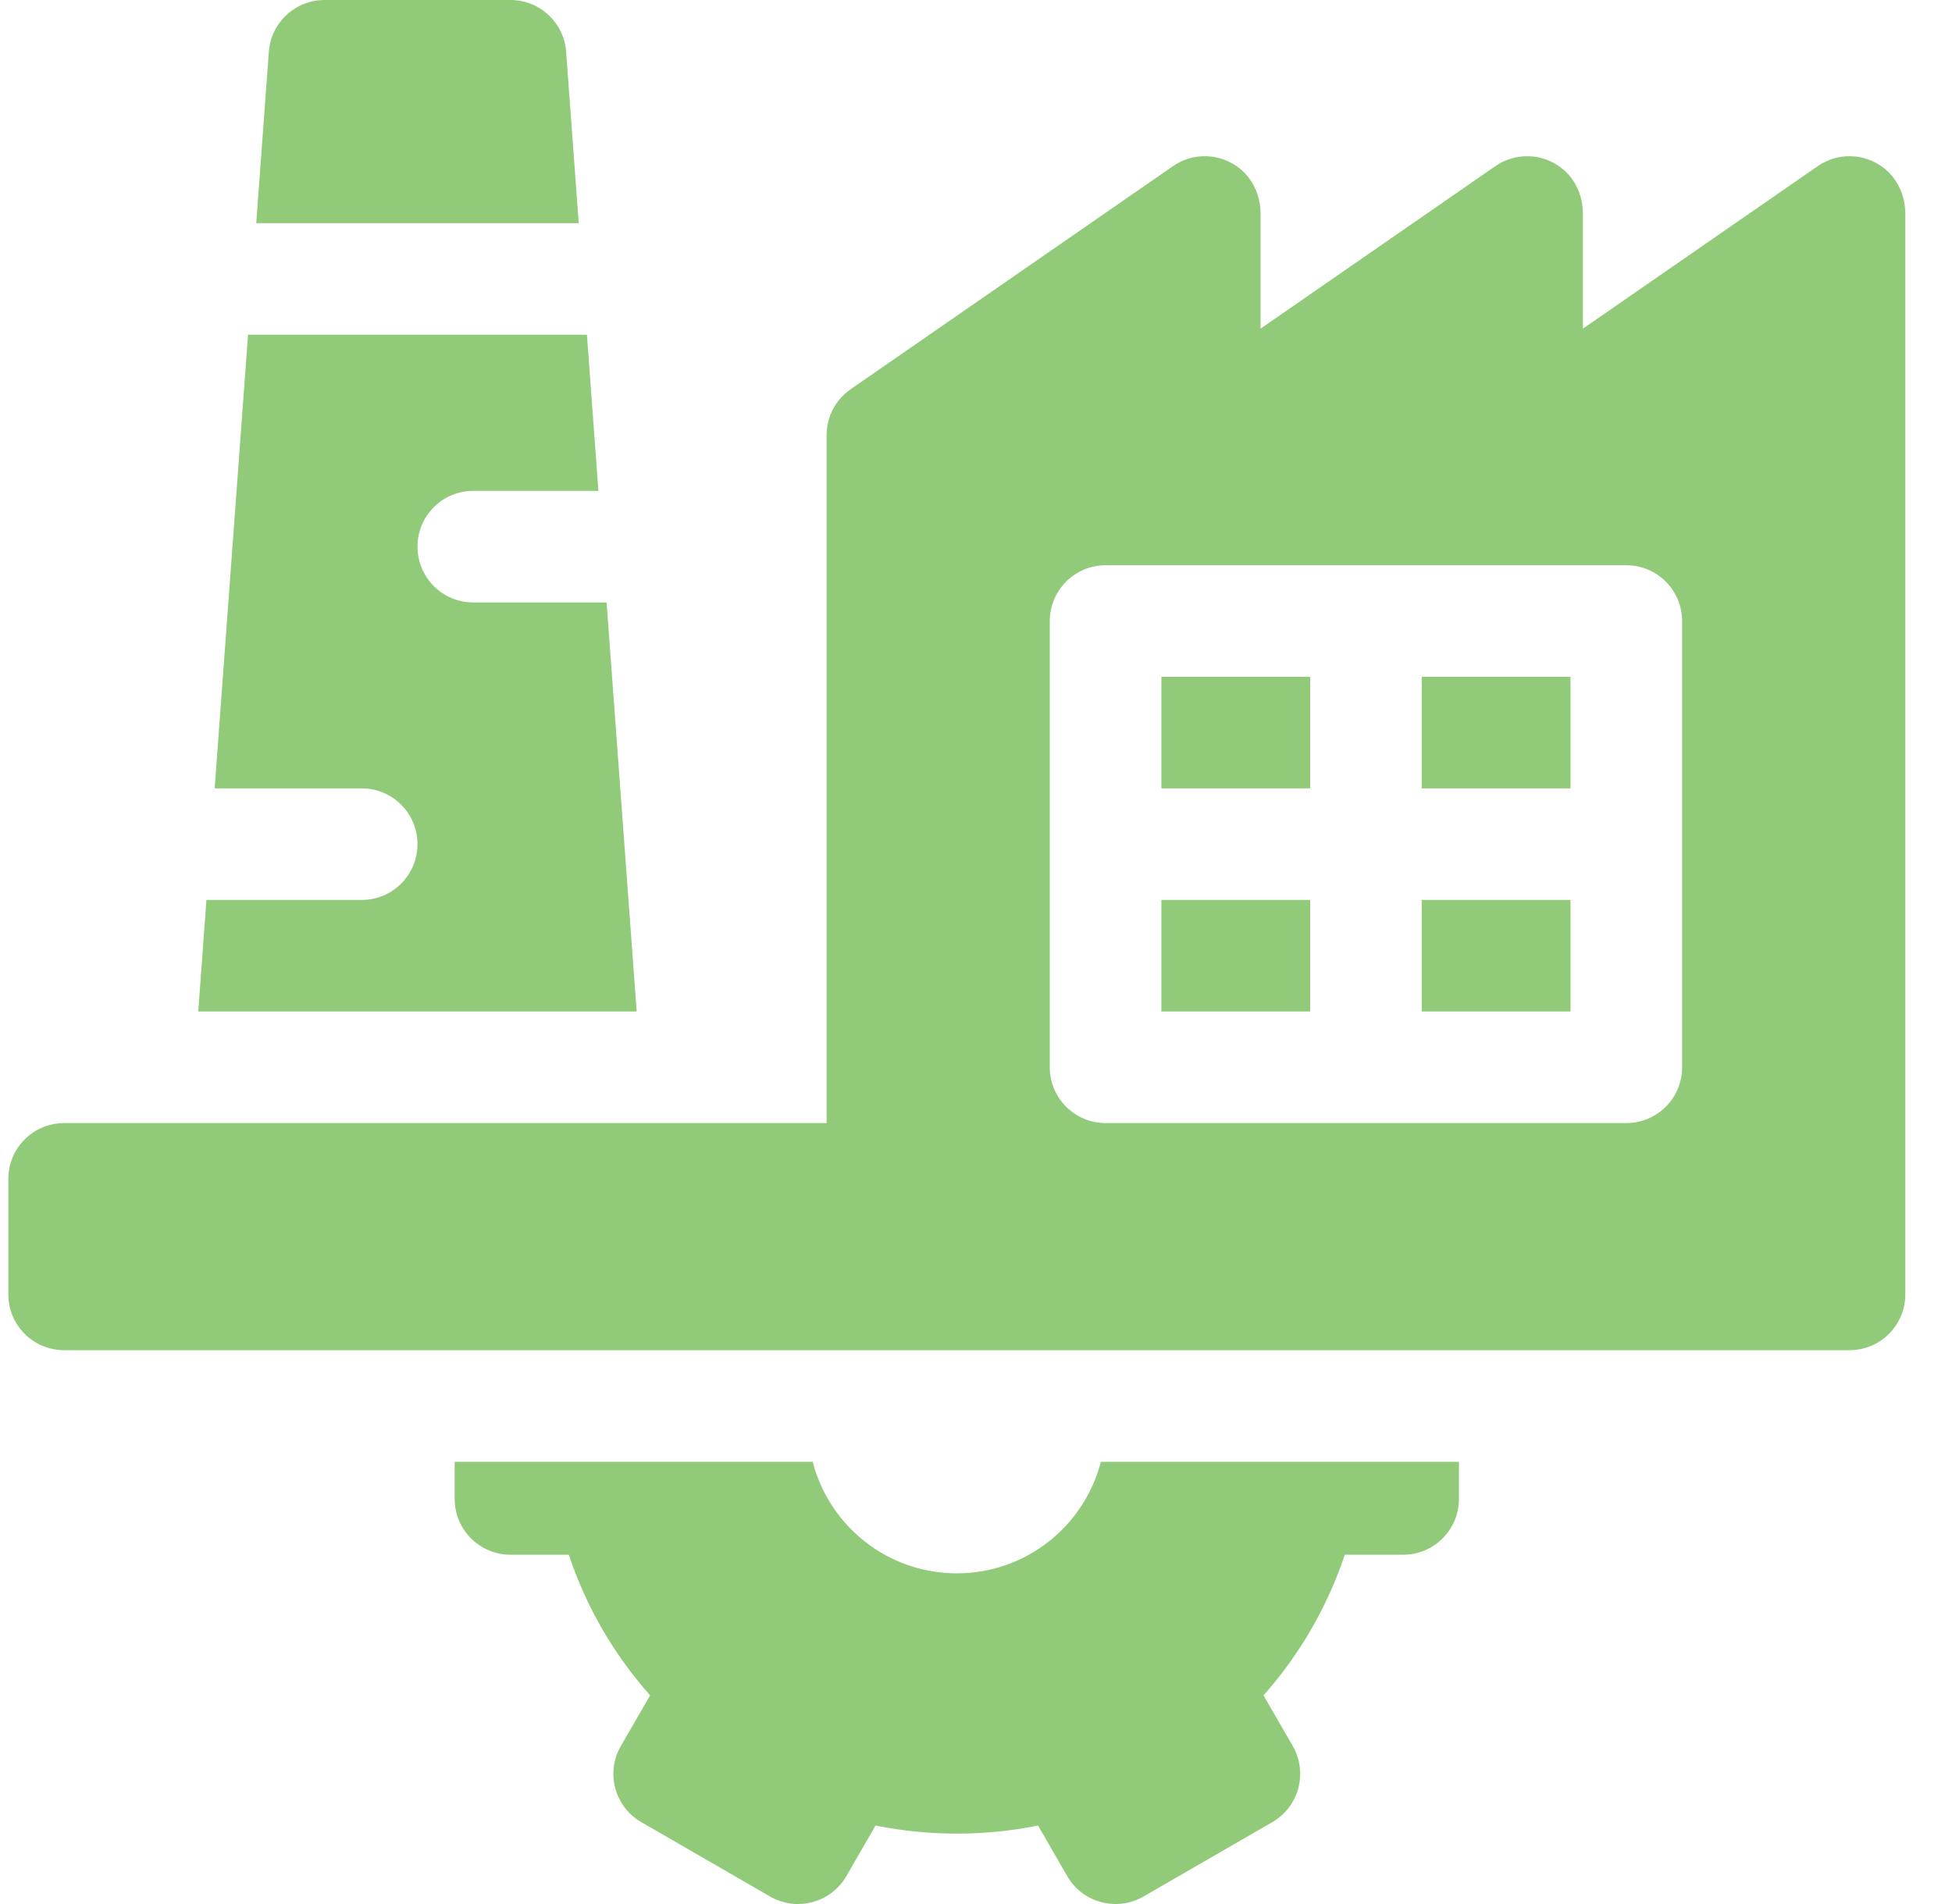
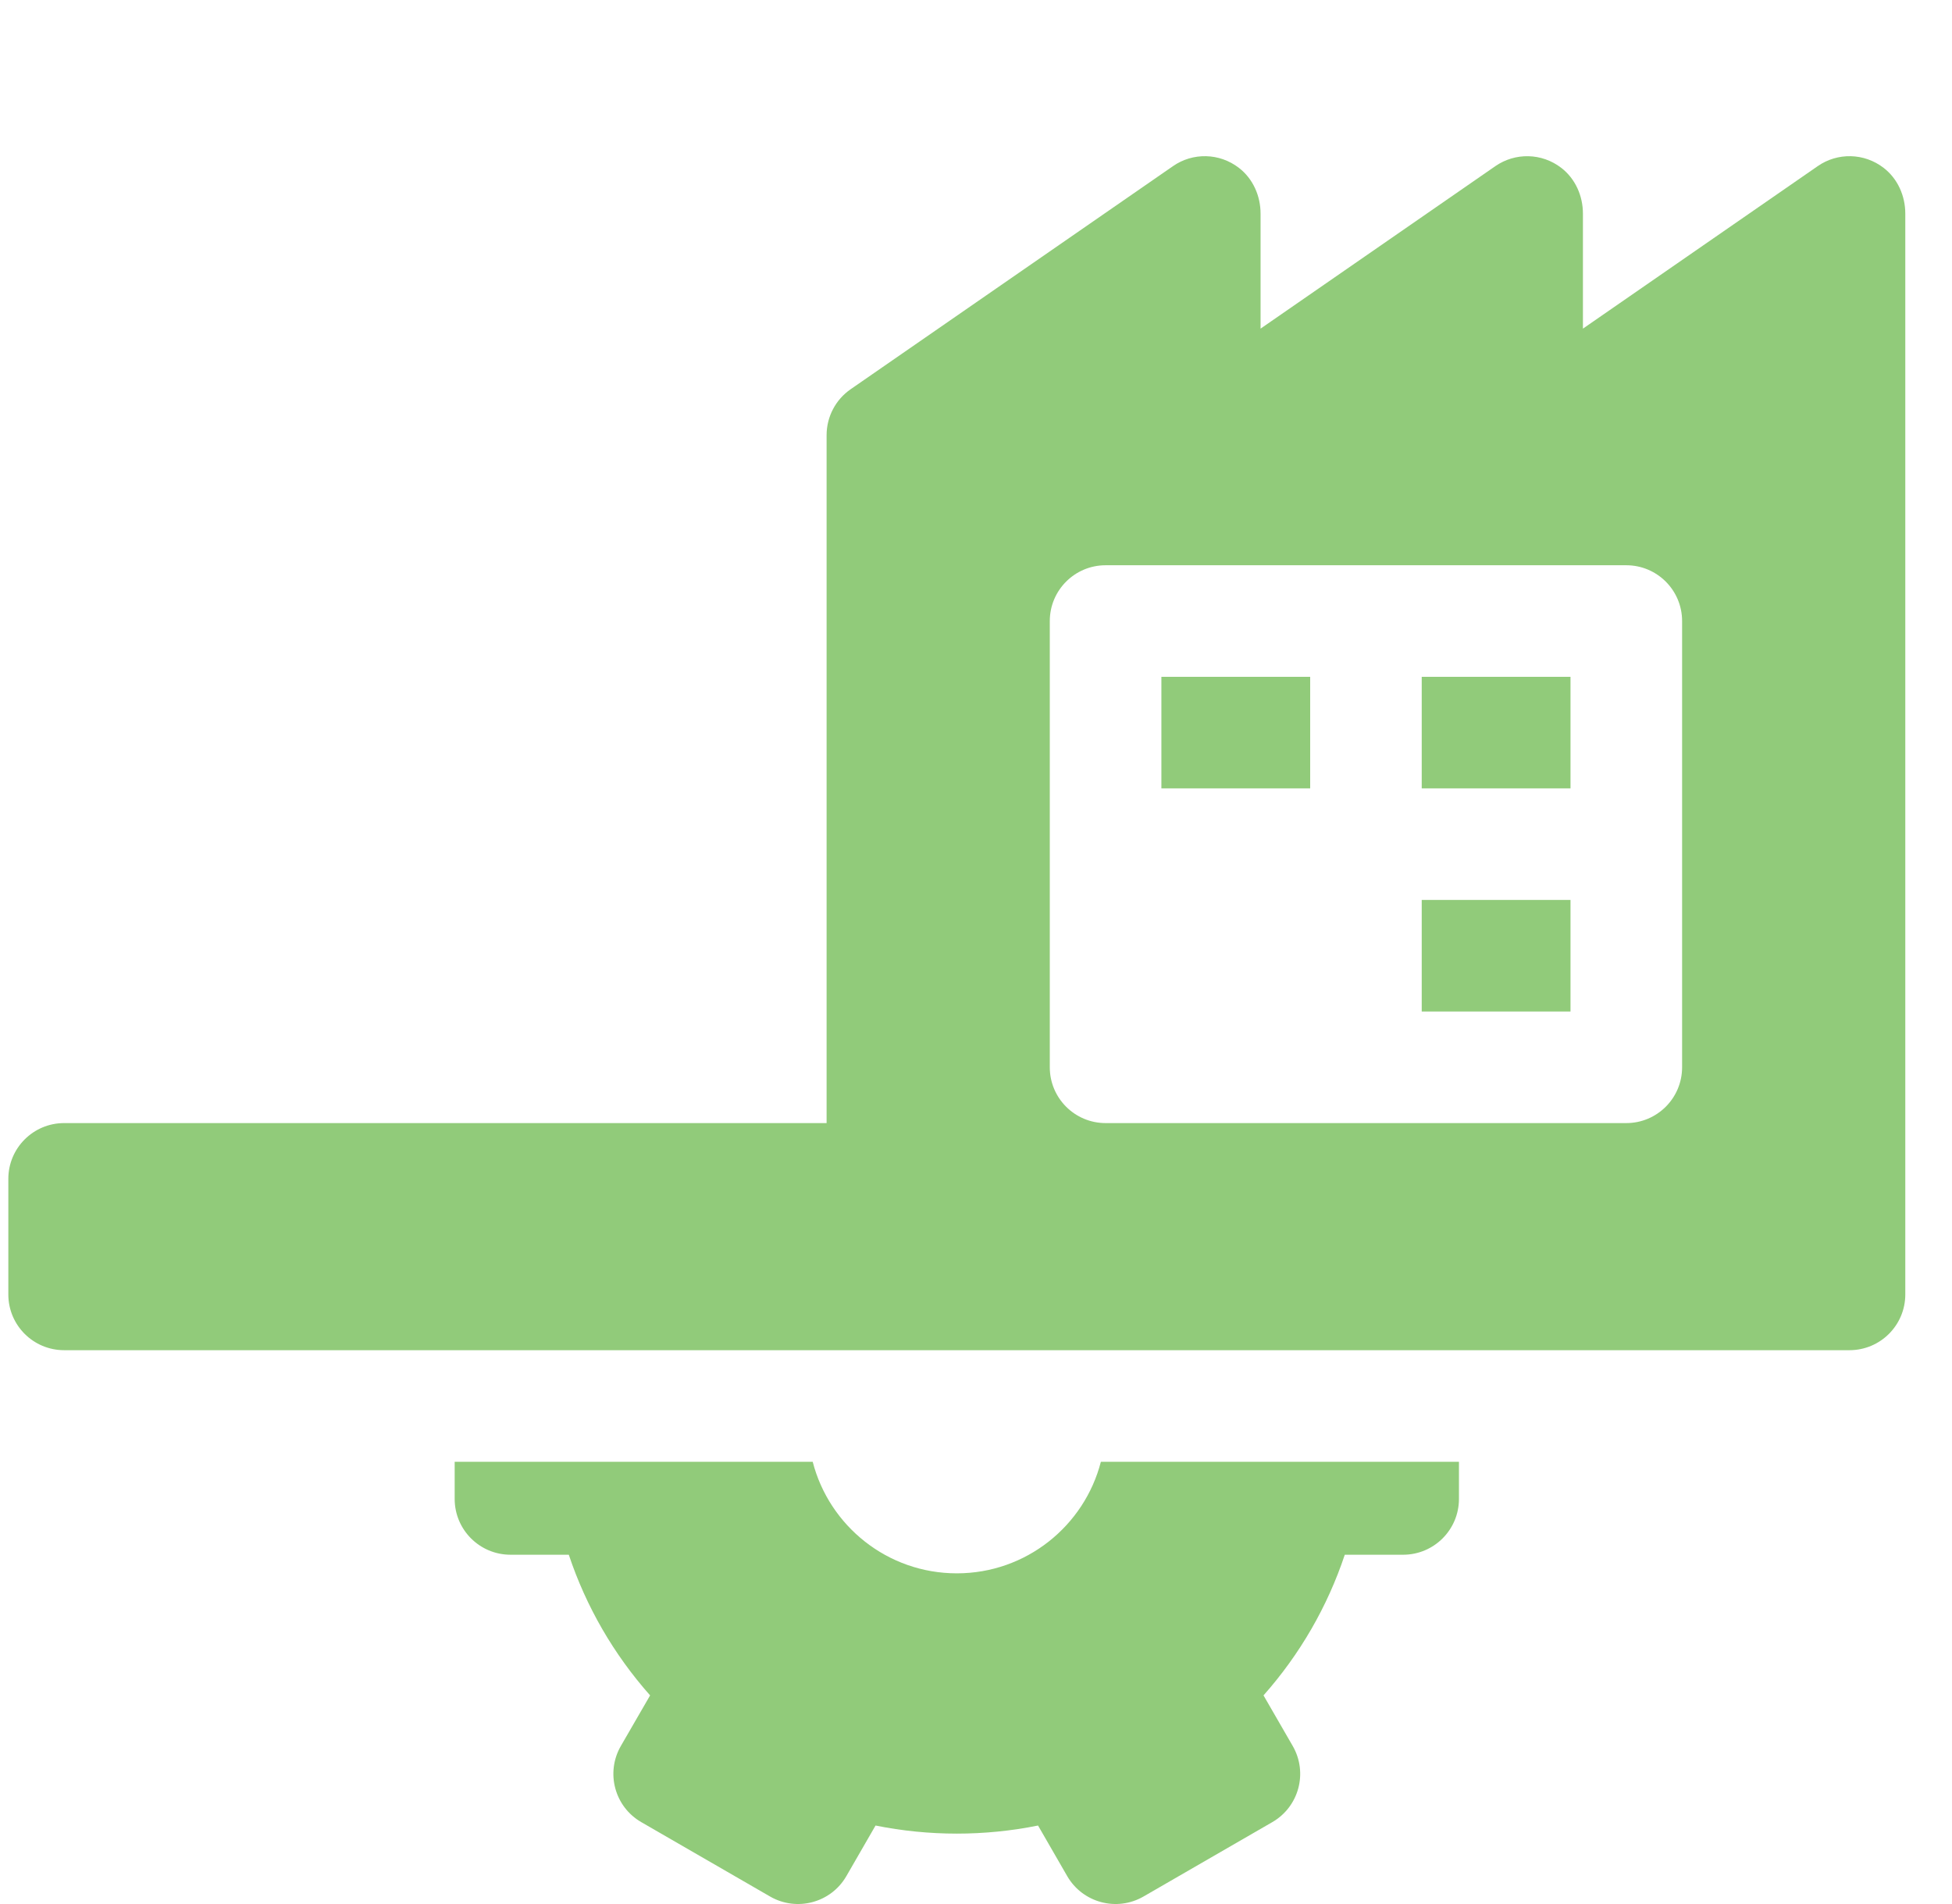
<svg xmlns="http://www.w3.org/2000/svg" width="41" height="40" viewBox="0 0 41 40" fill="none">
  <g clip-path="url(#clip0_3110_21187)">
-     <path d="M24.394 18.906H27.519V21.25H24.394V18.906Z" fill="#91CB7A" />
+     <path d="M24.394 18.906H27.519V21.25V18.906Z" fill="#91CB7A" />
    <path d="M29.862 18.906H32.987V21.25H29.862V18.906Z" fill="#91CB7A" />
    <path d="M24.394 14.219H27.519V16.562H24.394V14.219Z" fill="#91CB7A" />
    <path d="M20.097 33.053C18.641 33.053 17.417 32.057 17.07 30.709H9.55V31.49C9.55 32.137 10.075 32.662 10.722 32.662H11.947C12.311 33.753 12.889 34.753 13.655 35.617L13.041 36.679C12.717 37.24 12.909 37.957 13.47 38.28L16.176 39.843C16.737 40.166 17.454 39.974 17.777 39.414L18.39 38.351C18.95 38.464 19.521 38.521 20.097 38.521C20.672 38.521 21.243 38.464 21.803 38.351L22.416 39.414C22.74 39.974 23.456 40.166 24.017 39.843L26.723 38.28C27.284 37.956 27.476 37.24 27.152 36.679L26.539 35.617C27.304 34.753 27.882 33.753 28.246 32.662H29.472C30.119 32.662 30.644 32.137 30.644 31.49V30.709H23.123C22.776 32.057 21.553 33.053 20.097 33.053Z" fill="#91CB7A" />
    <path d="M39.566 3.528C39.154 3.209 38.594 3.202 38.18 3.49L33.248 6.904V4.487C33.248 4.116 33.089 3.755 32.795 3.528C32.383 3.209 31.824 3.203 31.409 3.49L26.477 6.904V4.487C26.477 4.116 26.318 3.755 26.024 3.528C25.612 3.209 25.052 3.202 24.638 3.49L17.867 8.177C17.551 8.396 17.362 8.756 17.362 9.141V23.594H1.347C0.699 23.594 0.175 24.119 0.175 24.766V27.194C0.175 27.841 0.699 28.365 1.347 28.365H38.847C39.494 28.365 40.019 27.841 40.019 27.194V4.487C40.019 4.116 39.86 3.755 39.566 3.528ZM35.331 22.422C35.331 23.069 34.806 23.594 34.159 23.594H23.222C22.575 23.594 22.05 23.069 22.05 22.422V13.047C22.05 12.4 22.575 11.875 23.222 11.875H34.159C34.806 11.875 35.331 12.4 35.331 13.047V22.422Z" fill="#91CB7A" />
    <path d="M29.862 14.219H32.987V16.562H29.862V14.219Z" fill="#91CB7A" />
-     <path d="M11.891 1.086C11.846 0.474 11.336 0 10.722 0H6.816C6.202 0 5.692 0.474 5.647 1.086L5.382 4.688H12.156L11.891 1.086Z" fill="#91CB7A" />
-     <path d="M12.741 12.656H9.94C9.293 12.656 8.769 12.132 8.769 11.484C8.769 10.837 9.293 10.312 9.94 10.312H12.569L12.328 7.031H5.21L4.509 16.562H7.597C8.244 16.562 8.769 17.087 8.769 17.734C8.769 18.382 8.244 18.906 7.597 18.906H4.336L4.164 21.25H13.373L12.741 12.656Z" fill="#91CB7A" />
  </g>
  <defs>
    <clipPath id="clip0_3110_21187">
      <rect width="40" height="40" fill="white" transform="translate(0.097)" />
    </clipPath>
  </defs>
</svg>